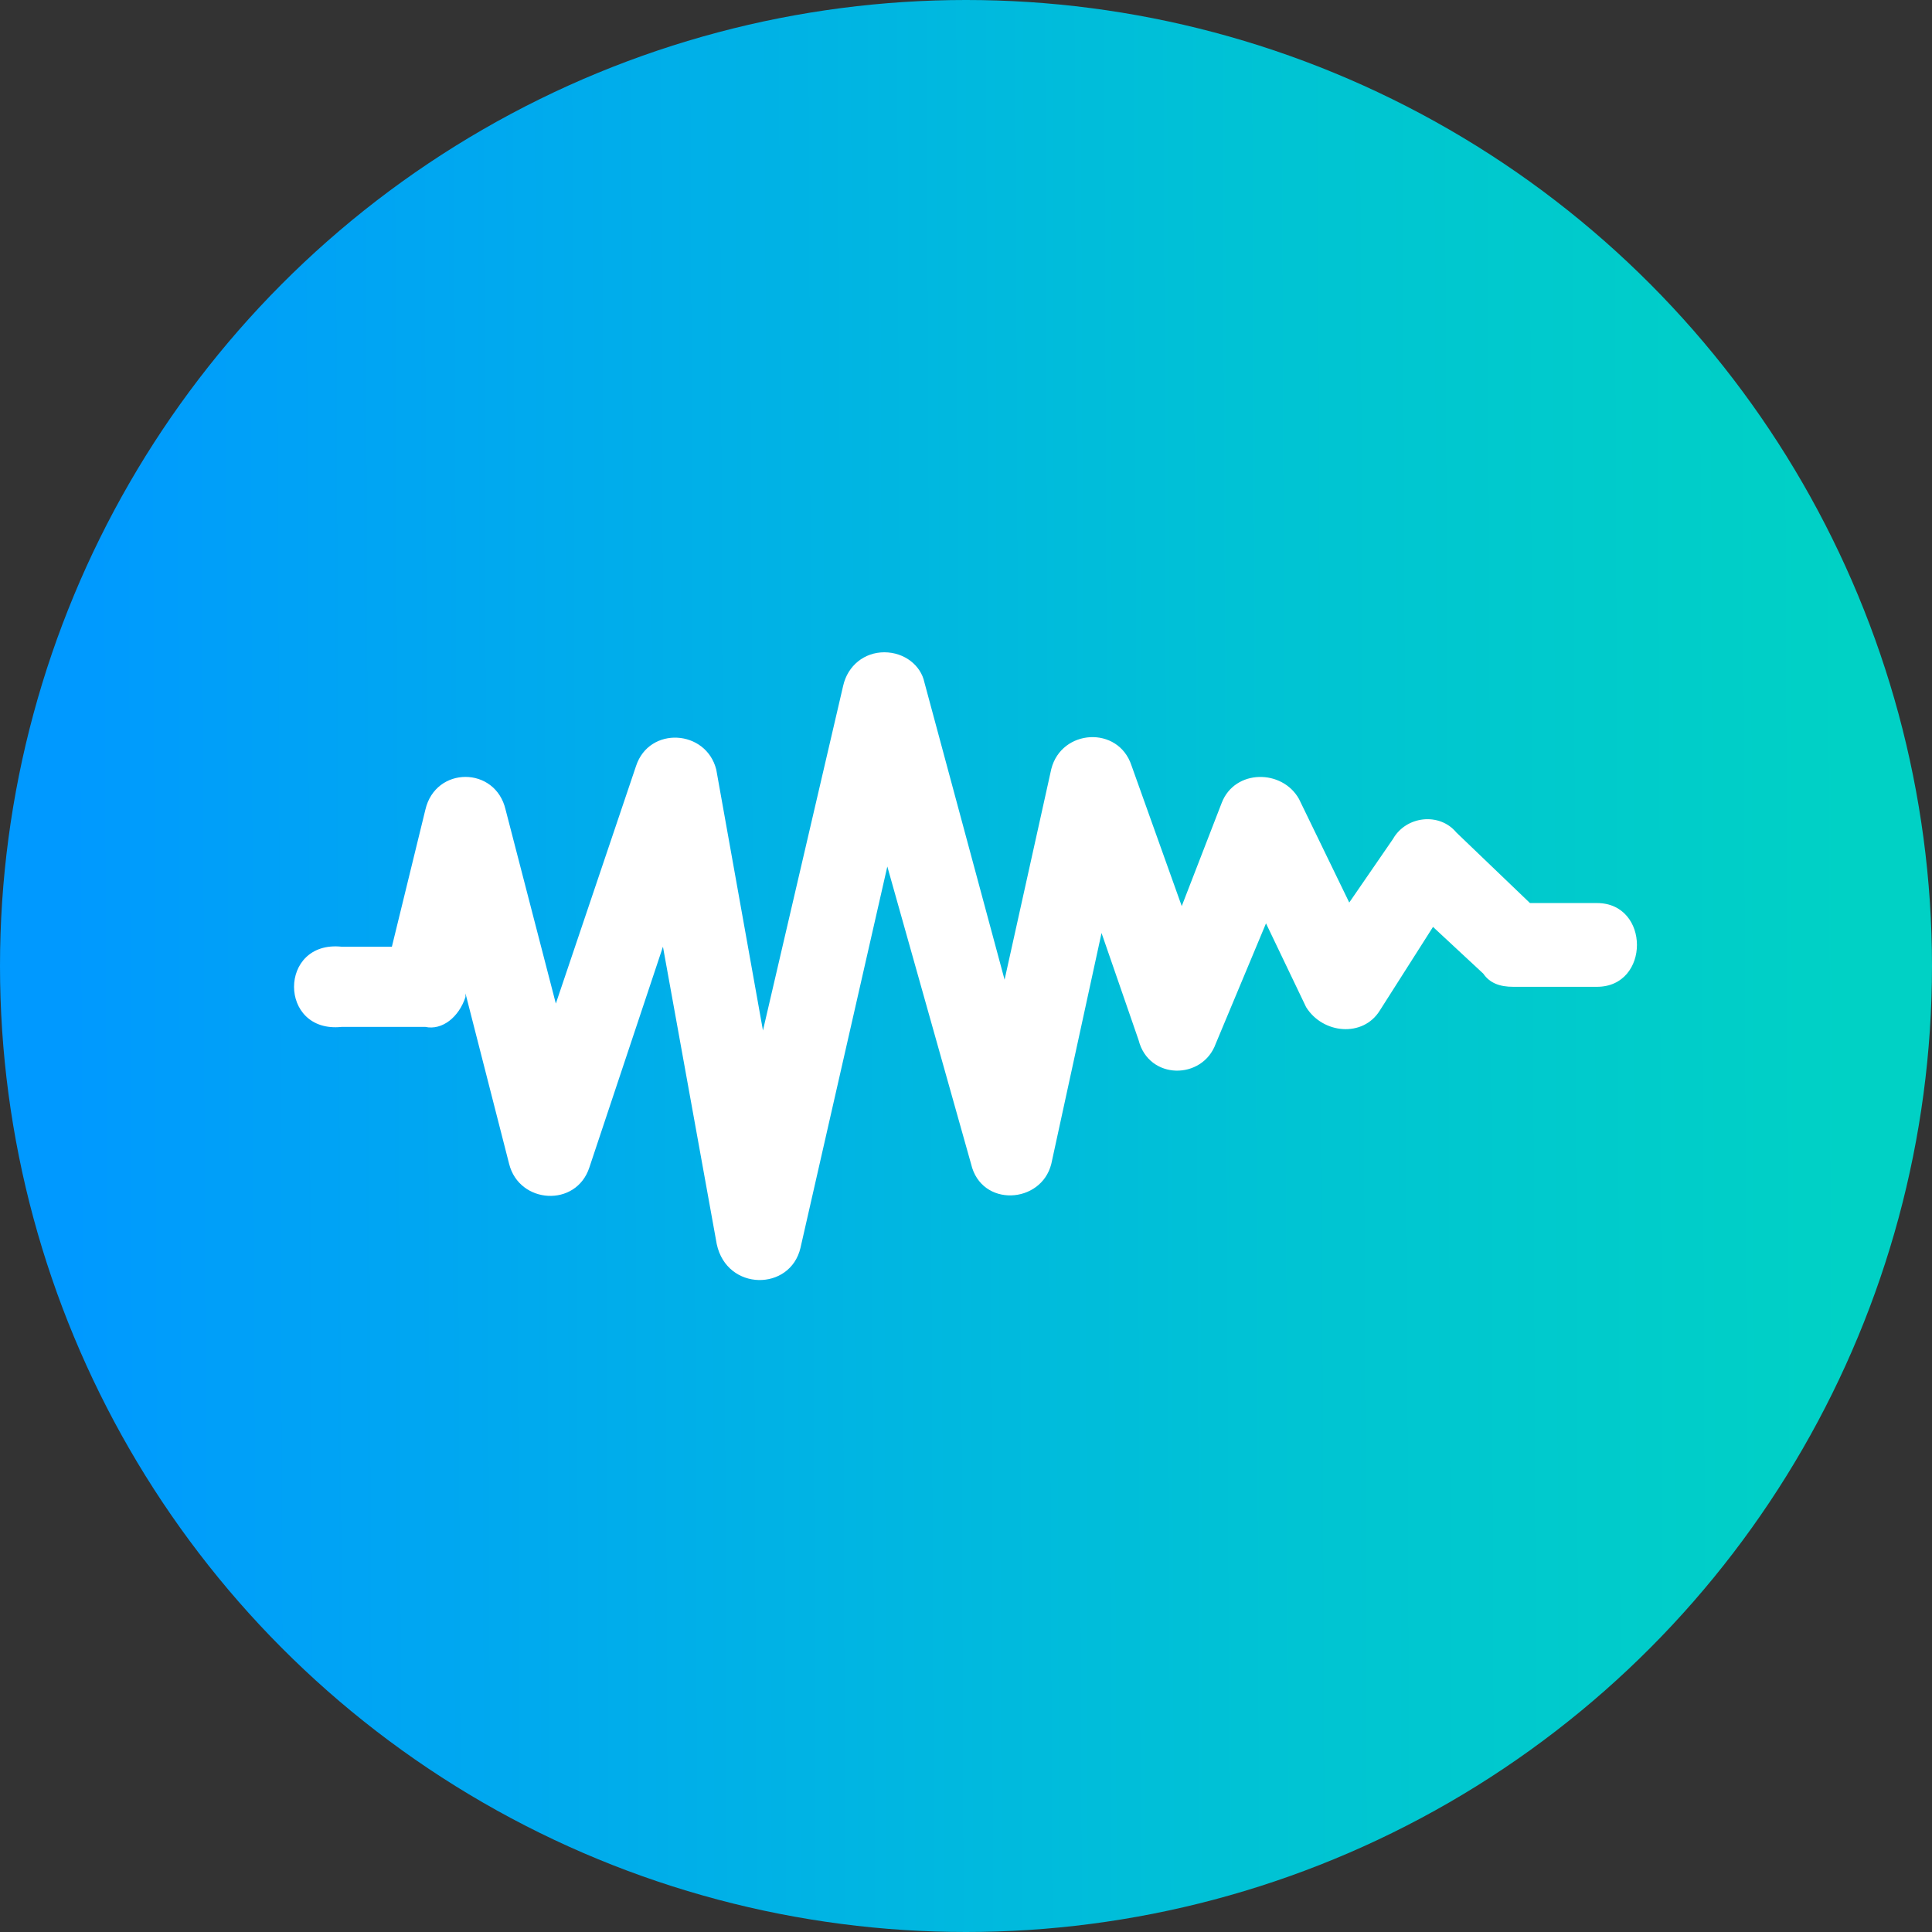
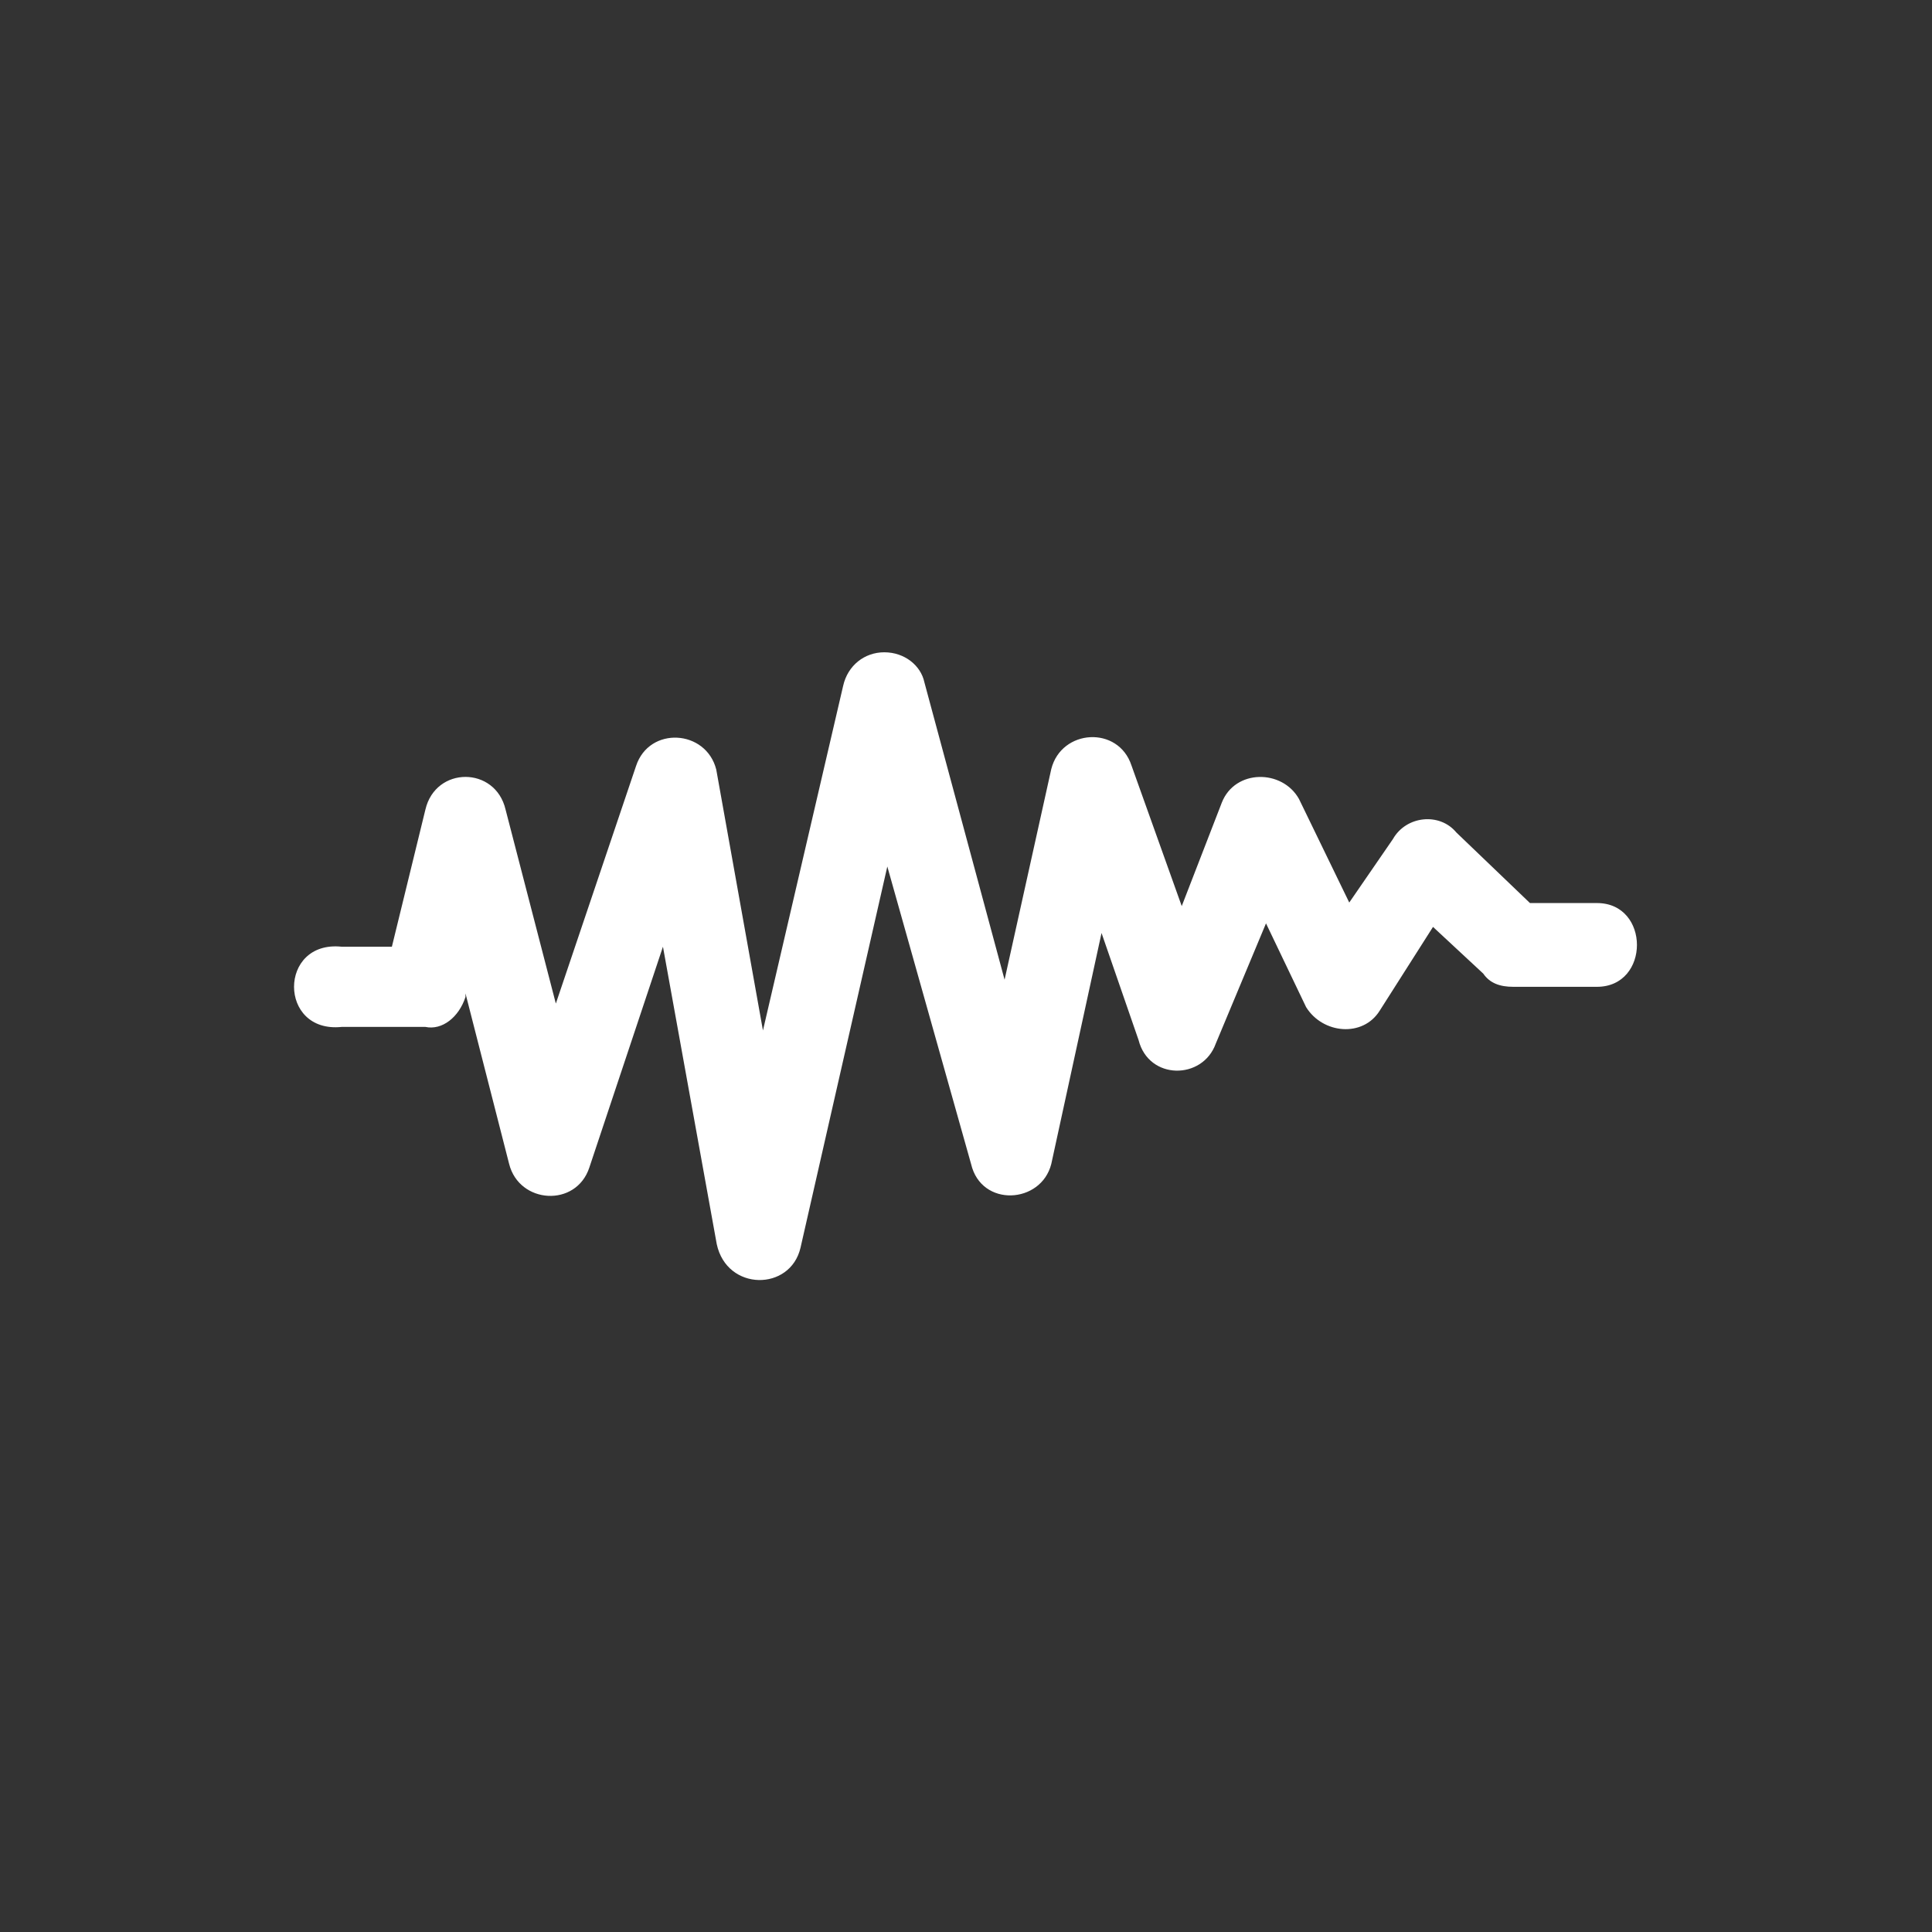
<svg xmlns="http://www.w3.org/2000/svg" xmlns:ns1="http://sodipodi.sourceforge.net/DTD/sodipodi-0.dtd" xmlns:ns2="http://www.inkscape.org/namespaces/inkscape" version="1.1" id="Layer_1" x="0px" y="0px" viewBox="0 0 38.06 38.06" xml:space="preserve" ns1:docname="float_wave.svg" width="38.06" height="38.06" ns2:version="1.2.1 (9c6d41e410, 2022-07-14)">
  <rect x="0" y="0" width="38.06" height="38.06" fill="#333333" stroke="none" />
  <defs id="defs10217" />
  <ns1:namedview id="namedview10215" pagecolor="#ffffff" bordercolor="#000000" borderopacity="0.25" ns2:showpageshadow="2" ns2:pageopacity="0.0" ns2:pagecheckerboard="0" ns2:deskcolor="#d1d1d1" showgrid="false" ns2:zoom="7.2033898" ns2:cx="6.8717647" ns2:cy="19.018824" ns2:window-width="3840" ns2:window-height="2054" ns2:window-x="-11" ns2:window-y="-11" ns2:window-maximized="1" ns2:current-layer="Layer_1" />
  <style type="text/css" id="style10197">
	.st0{fill:url(#SVGID_1_);}
	.st1{fill:#FFFFFF;}
</style>
  <g id="g10212" transform="translate(-67.97,-69.47)">
    <linearGradient id="SVGID_1_" gradientUnits="userSpaceOnUse" x1="1.33" y1="29.222" x2="37.04" y2="29.084" gradientTransform="translate(67.97,69.47)">
      <stop offset="1.897407e-03" style="stop-color:#0099FF" id="stop10199" />
      <stop offset="0.11" style="stop-color:#00A1F7" id="stop10201" />
      <stop offset="0.681" style="stop-color:#00C4D3" id="stop10203" />
      <stop offset="0.985" style="stop-color:#00D1C5" id="stop10205" />
    </linearGradient>
-     <circle class="st0" cx="87" cy="88.5" r="19.03" id="circle10208" style="fill:url(#SVGID_1_)" />
-     <path class="st1" d="m 85.39,82.32 c 0.4,0 0.72,0.26 0.79,0.59 l 1.58,5.86 0.92,-4.15 c 0.2,-0.79 1.32,-0.86 1.58,-0.07 l 0.99,2.77 0.79,-2.04 c 0.26,-0.66 1.19,-0.66 1.52,-0.07 l 0.99,2.04 0.86,-1.25 c 0.26,-0.46 0.92,-0.53 1.25,-0.13 l 1.45,1.39 h 1.32 c 1.05,0 1.05,1.65 0,1.65 h -1.65 c -0.26,0 -0.46,-0.07 -0.59,-0.26 l -0.99,-0.92 -1.05,1.65 c -0.33,0.53 -1.12,0.46 -1.45,-0.07 l -0.79,-1.65 -0.99,2.37 c -0.26,0.72 -1.32,0.72 -1.52,-0.07 l -0.73,-2.11 -0.99,4.55 c -0.2,0.79 -1.38,0.86 -1.58,0 l -1.65,-5.86 -1.71,7.51 c -0.2,0.86 -1.45,0.86 -1.65,-0.07 l -1.06,-5.86 -1.45,4.35 C 79.32,93.26 78.2,93.19 78,92.4 l -0.86,-3.36 v 0.07 c -0.13,0.4 -0.46,0.66 -0.79,0.59 H 74.7 c -1.25,0.13 -1.25,-1.71 0,-1.58 h 0.99 l 0.66,-2.7 c 0.2,-0.86 1.38,-0.86 1.58,0 l 0.99,3.82 1.58,-4.68 c 0.26,-0.79 1.38,-0.72 1.58,0.07 l 0.92,5.14 1.58,-6.79 c 0.09,-0.4 0.42,-0.66 0.81,-0.66 z" id="path10210" />
+     <path class="st1" d="m 85.39,82.32 c 0.4,0 0.72,0.26 0.79,0.59 l 1.58,5.86 0.92,-4.15 c 0.2,-0.79 1.32,-0.86 1.58,-0.07 l 0.99,2.77 0.79,-2.04 c 0.26,-0.66 1.19,-0.66 1.52,-0.07 l 0.99,2.04 0.86,-1.25 c 0.26,-0.46 0.92,-0.53 1.25,-0.13 l 1.45,1.39 h 1.32 c 1.05,0 1.05,1.65 0,1.65 h -1.65 c -0.26,0 -0.46,-0.07 -0.59,-0.26 l -0.99,-0.92 -1.05,1.65 c -0.33,0.53 -1.12,0.46 -1.45,-0.07 l -0.79,-1.65 -0.99,2.37 c -0.26,0.72 -1.32,0.72 -1.52,-0.07 l -0.73,-2.11 -0.99,4.55 c -0.2,0.79 -1.38,0.86 -1.58,0 l -1.65,-5.86 -1.71,7.51 c -0.2,0.86 -1.45,0.86 -1.65,-0.07 l -1.06,-5.86 -1.45,4.35 C 79.32,93.26 78.2,93.19 78,92.4 l -0.86,-3.36 v 0.07 c -0.13,0.4 -0.46,0.66 -0.79,0.59 H 74.7 c -1.25,0.13 -1.25,-1.71 0,-1.58 h 0.99 l 0.66,-2.7 c 0.2,-0.86 1.38,-0.86 1.58,0 l 0.99,3.82 1.58,-4.68 c 0.26,-0.79 1.38,-0.72 1.58,0.07 l 0.92,5.14 1.58,-6.79 c 0.09,-0.4 0.42,-0.66 0.81,-0.66 " id="path10210" />
  </g>
</svg>